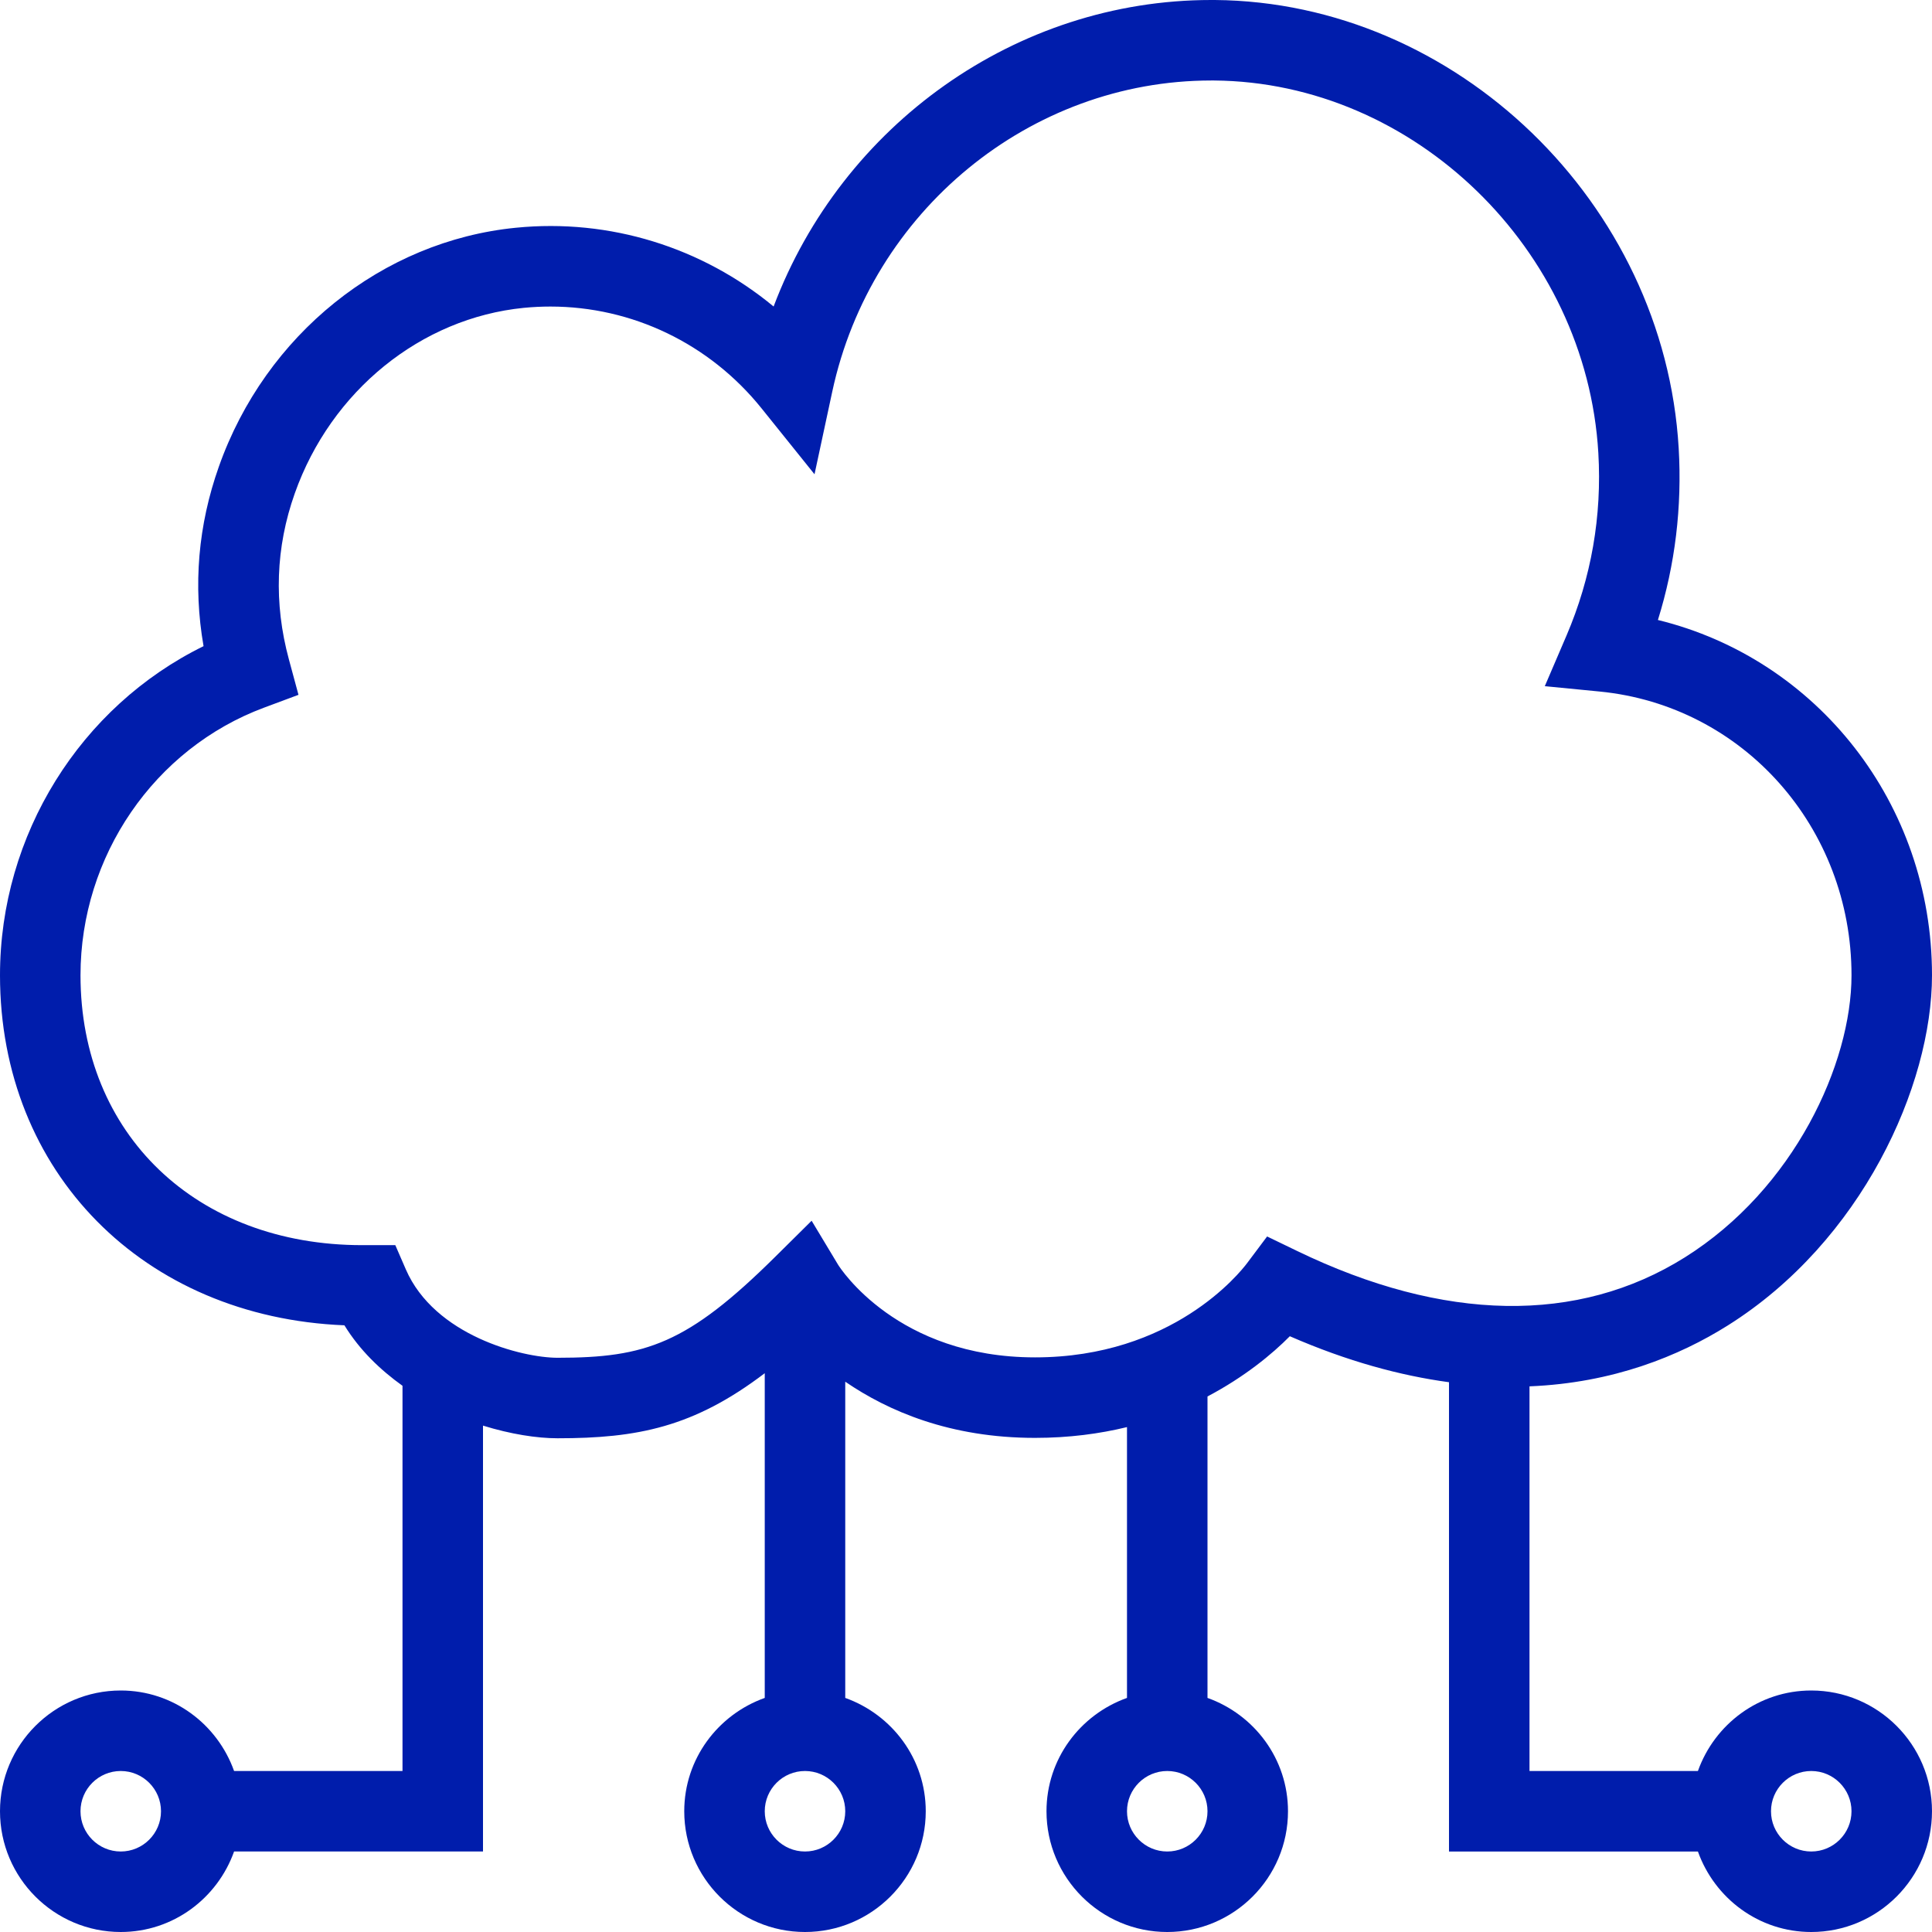
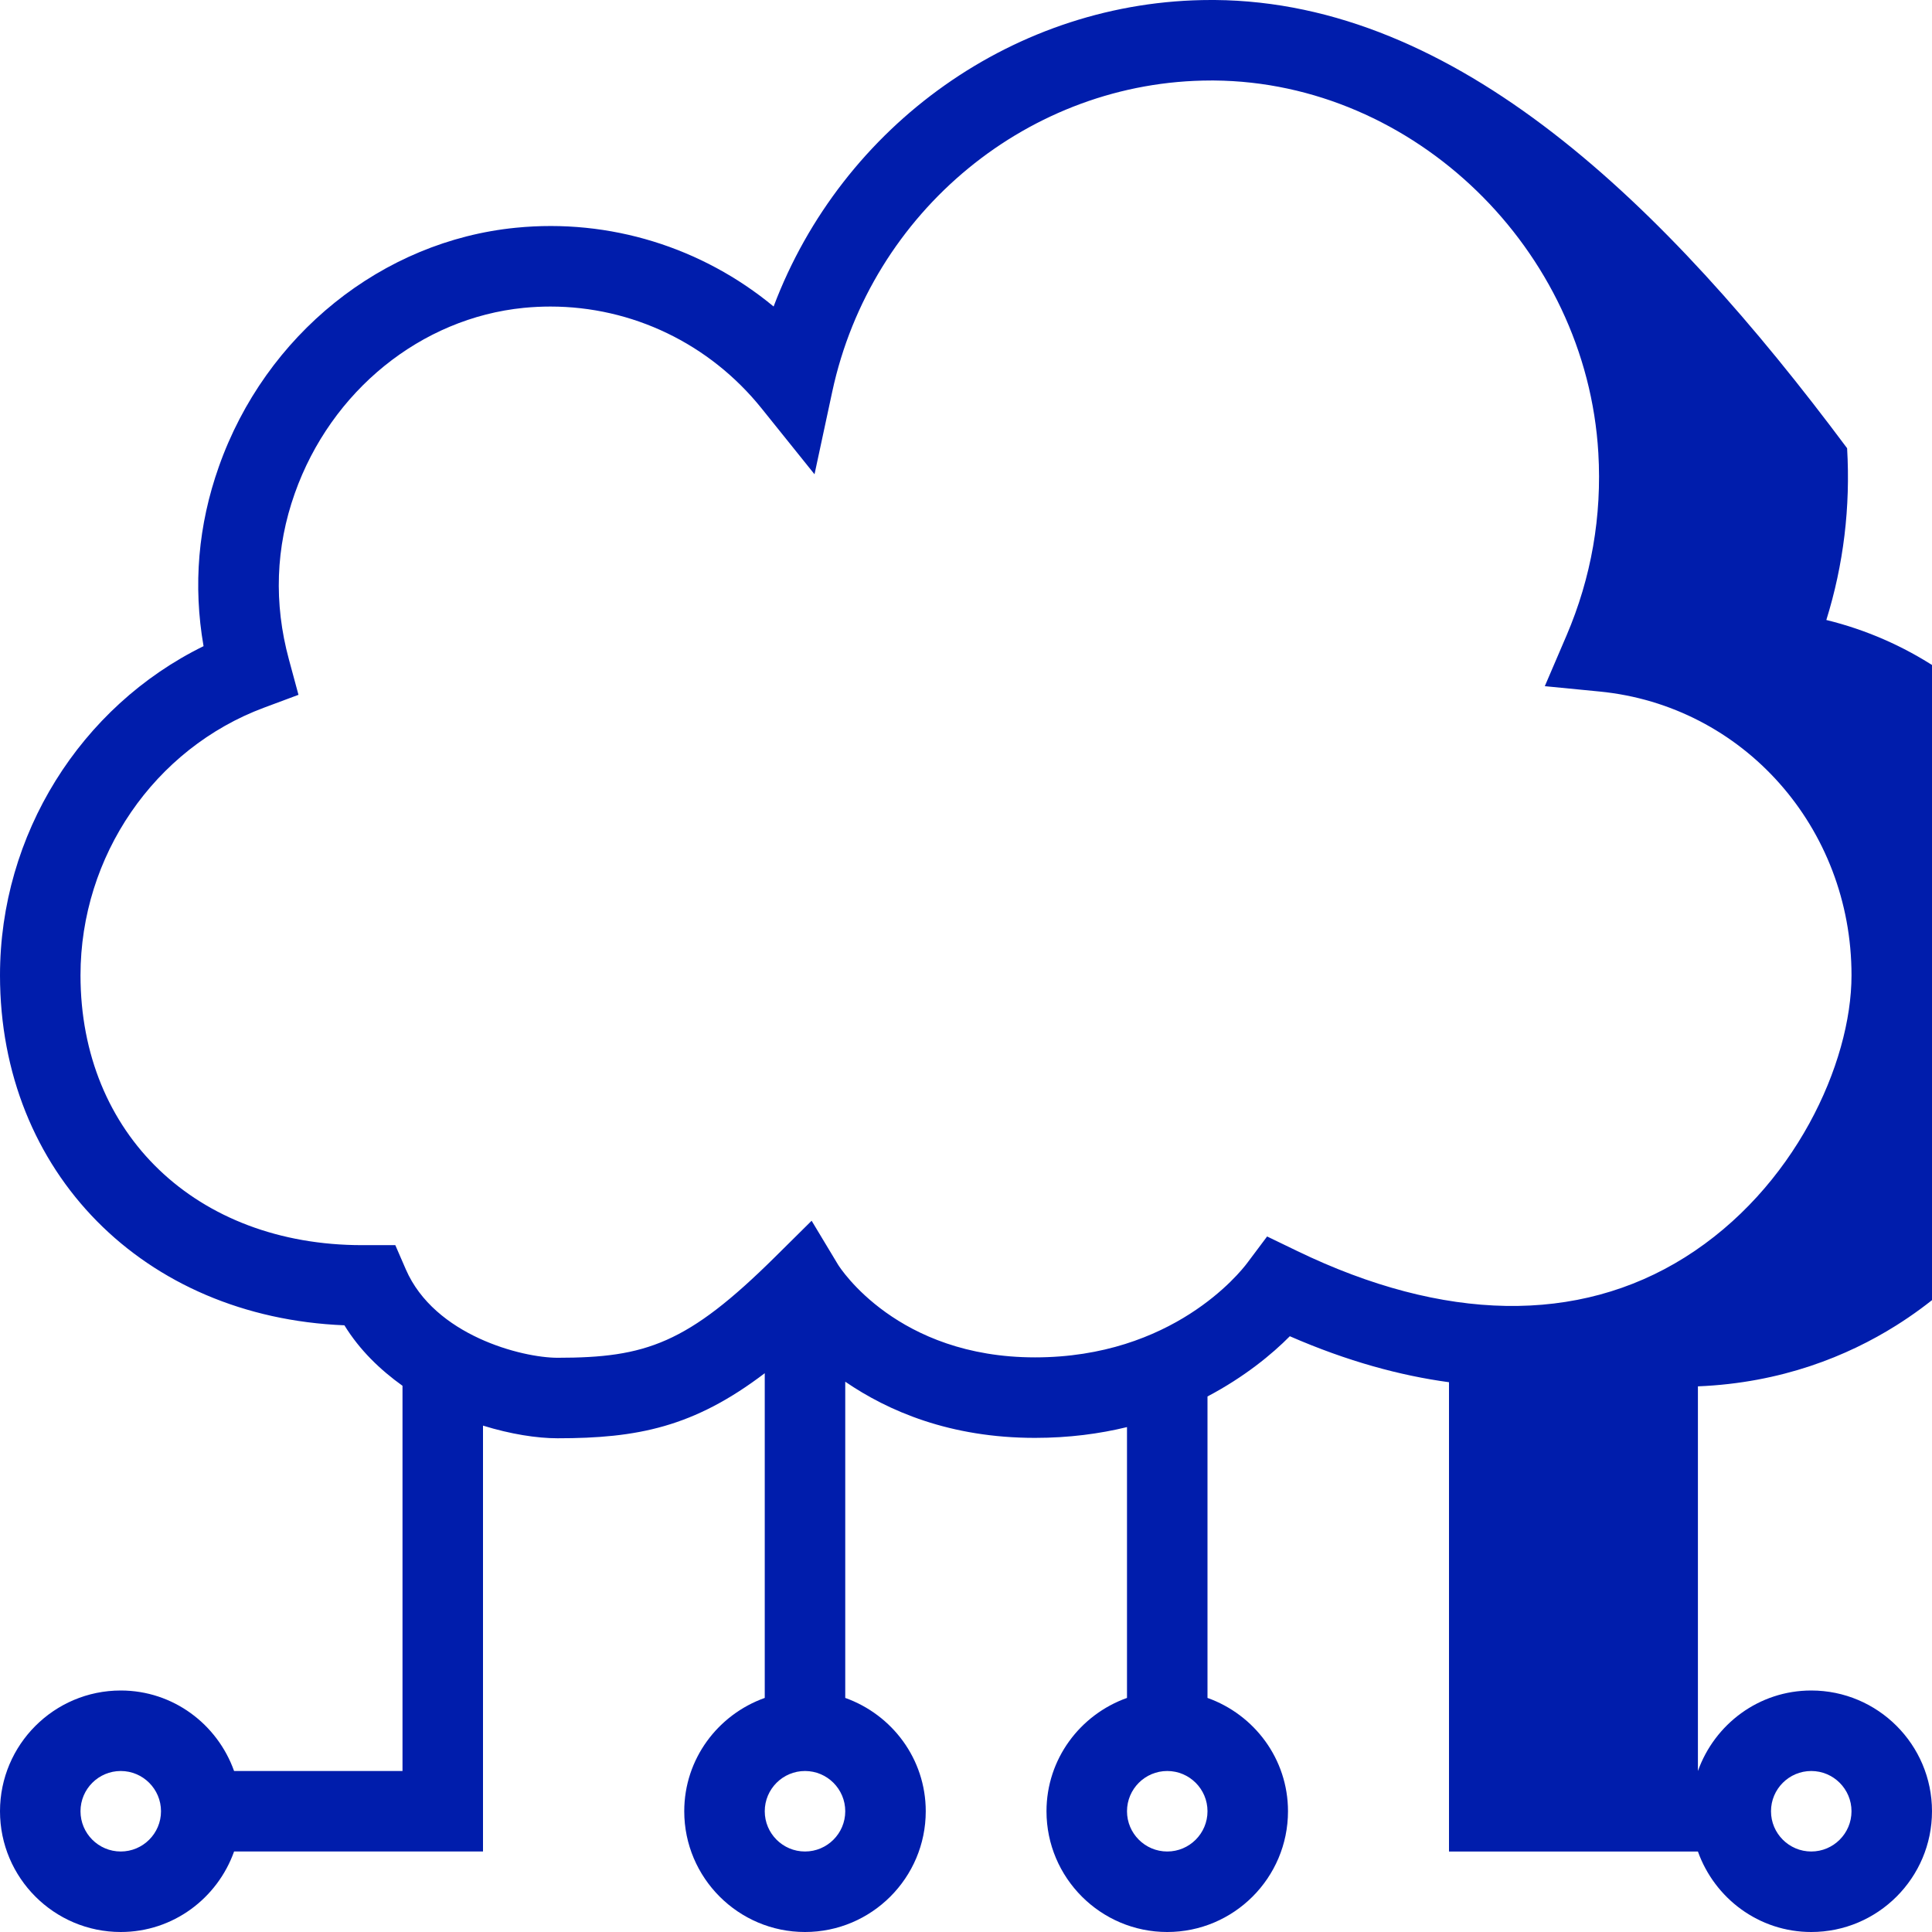
<svg xmlns="http://www.w3.org/2000/svg" fill="#001DAC" height="74px" width="74px" id="Layer_1" viewBox="0 0 491.52 491.52" xml:space="preserve">
  <g id="SVGRepo_bgCarrier" stroke-width="0" />
  <g id="SVGRepo_tracerCarrier" stroke-linecap="round" stroke-linejoin="round" />
  <g id="SVGRepo_iconCarrier">
    <g>
      <g>
-         <path d="M460.8,430.08c-13.332,0-24.592,8.586-28.833,20.48H389.12V352.7c21.284-0.863,38.093-7.741,50.38-15.45 c34.15-21.41,52.02-61.04,52.02-89.13c0-43.68-29.185-80.47-69.73-90.39c4.385-14.08,6.16-28.73,5.285-43.7 C423.43,51.66,370.49,0.5,309.065,0c-0.31,0-0.615,0-0.93,0c-49.65,0-93.905,31.8-111.32,77.98 c-18.18-15.05-41.685-22.42-65.565-20.04C97.21,61.3,67.545,85.15,55.685,118.7c-5.285,14.92-6.59,30.24-3.9,45.69 C20.48,179.75,0,212.34,0,248.12c0,50.18,36.58,86.99,87.62,89.05c3.883,6.311,9.088,11.307,14.78,15.387v98.003H59.553 c-4.241-11.894-15.501-20.48-28.833-20.48C13.78,430.08,0,443.86,0,460.8s13.78,30.72,30.72,30.72 c13.332,0,24.592-8.586,28.833-20.48h63.327V362.69c7.004,2.172,13.705,3.22,18.965,3.22c20.258,0,34.617-2.791,52.715-16.553 v82.61c-11.894,4.241-20.48,15.501-20.48,28.833c0,16.94,13.78,30.72,30.72,30.72s30.72-13.78,30.72-30.72 c0-13.332-8.586-24.592-20.48-28.833v-80.45c10.922,7.477,26.676,14.293,48.275,14.293c8.632,0,16.416-1.043,23.405-2.743v68.9 c-11.894,4.241-20.48,15.501-20.48,28.833c0,16.94,13.78,30.72,30.72,30.72s30.72-13.78,30.72-30.72 c0-13.332-8.586-24.592-20.48-28.833v-76.695c9.484-5.001,16.495-10.821,20.945-15.322c14.701,6.412,28.171,10.026,40.495,11.7 v119.39h63.328c4.241,11.894,15.501,20.48,28.832,20.48c16.94,0,30.72-13.78,30.72-30.72S477.74,430.08,460.8,430.08z M30.72,471.04c-5.645,0-10.24-4.59-10.24-10.24c0-5.65,4.595-10.24,10.24-10.24c5.645,0,10.24,4.59,10.24,10.24 C40.96,466.45,36.365,471.04,30.72,471.04z M204.8,471.04c-5.645,0-10.24-4.59-10.24-10.24c0-5.65,4.595-10.24,10.24-10.24 c5.645,0,10.24,4.59,10.24,10.24C215.04,466.45,210.445,471.04,204.8,471.04z M296.96,471.04c-5.645,0-10.24-4.59-10.24-10.24 c0-5.65,4.595-10.24,10.24-10.24c5.645,0,10.24,4.59,10.24,10.24C307.2,466.45,302.605,471.04,296.96,471.04z M329.96,318.24 l-7.595-3.67l-5.06,6.75c-1.84,2.46-19,24.01-53.99,24.01c-35,0-49.55-22.69-50.11-23.59l-6.72-11.17l-9.26,9.17 c-22.36,22.15-32.925,25.69-55.38,25.69c-9.035,0-31.3-5.66-38.6-22.49l-2.675-6.16h-8.41c-42.205,0-71.68-28.23-71.68-68.66 c0-30.32,18.77-57.69,46.705-68.09l8.75-3.26l-2.44-9.02c-3.87-14.29-3.37-28.49,1.495-42.22c9.23-26.09,32.1-44.62,58.27-47.21 c2.265-0.22,4.52-0.33,6.765-0.33c20.745,0,40.45,9.39,53.72,25.9l13.475,16.77l4.515-21.03c9.88-45.98,50.345-79.15,96.4-79.15 c0.255,0,0.51,0,0.765,0c50.86,0.41,94.7,42.92,97.73,94.75c0.94,16.09-1.785,31.73-8.105,46.48l-5.515,12.86l13.93,1.36 c36.545,3.57,64.1,34.61,64.1,72.19c0,22.45-14.57,54.32-42.42,71.78C401.475,336.92,367.365,336.34,329.96,318.24z M460.8,471.04 c-5.645,0-10.24-4.59-10.24-10.24c0-5.65,4.595-10.24,10.24-10.24c5.645,0,10.24,4.59,10.24,10.24 C471.04,466.45,466.445,471.04,460.8,471.04z" />
+         <path d="M460.8,430.08c-13.332,0-24.592,8.586-28.833,20.48V352.7c21.284-0.863,38.093-7.741,50.38-15.45 c34.15-21.41,52.02-61.04,52.02-89.13c0-43.68-29.185-80.47-69.73-90.39c4.385-14.08,6.16-28.73,5.285-43.7 C423.43,51.66,370.49,0.5,309.065,0c-0.31,0-0.615,0-0.93,0c-49.65,0-93.905,31.8-111.32,77.98 c-18.18-15.05-41.685-22.42-65.565-20.04C97.21,61.3,67.545,85.15,55.685,118.7c-5.285,14.92-6.59,30.24-3.9,45.69 C20.48,179.75,0,212.34,0,248.12c0,50.18,36.58,86.99,87.62,89.05c3.883,6.311,9.088,11.307,14.78,15.387v98.003H59.553 c-4.241-11.894-15.501-20.48-28.833-20.48C13.78,430.08,0,443.86,0,460.8s13.78,30.72,30.72,30.72 c13.332,0,24.592-8.586,28.833-20.48h63.327V362.69c7.004,2.172,13.705,3.22,18.965,3.22c20.258,0,34.617-2.791,52.715-16.553 v82.61c-11.894,4.241-20.48,15.501-20.48,28.833c0,16.94,13.78,30.72,30.72,30.72s30.72-13.78,30.72-30.72 c0-13.332-8.586-24.592-20.48-28.833v-80.45c10.922,7.477,26.676,14.293,48.275,14.293c8.632,0,16.416-1.043,23.405-2.743v68.9 c-11.894,4.241-20.48,15.501-20.48,28.833c0,16.94,13.78,30.72,30.72,30.72s30.72-13.78,30.72-30.72 c0-13.332-8.586-24.592-20.48-28.833v-76.695c9.484-5.001,16.495-10.821,20.945-15.322c14.701,6.412,28.171,10.026,40.495,11.7 v119.39h63.328c4.241,11.894,15.501,20.48,28.832,20.48c16.94,0,30.72-13.78,30.72-30.72S477.74,430.08,460.8,430.08z M30.72,471.04c-5.645,0-10.24-4.59-10.24-10.24c0-5.65,4.595-10.24,10.24-10.24c5.645,0,10.24,4.59,10.24,10.24 C40.96,466.45,36.365,471.04,30.72,471.04z M204.8,471.04c-5.645,0-10.24-4.59-10.24-10.24c0-5.65,4.595-10.24,10.24-10.24 c5.645,0,10.24,4.59,10.24,10.24C215.04,466.45,210.445,471.04,204.8,471.04z M296.96,471.04c-5.645,0-10.24-4.59-10.24-10.24 c0-5.65,4.595-10.24,10.24-10.24c5.645,0,10.24,4.59,10.24,10.24C307.2,466.45,302.605,471.04,296.96,471.04z M329.96,318.24 l-7.595-3.67l-5.06,6.75c-1.84,2.46-19,24.01-53.99,24.01c-35,0-49.55-22.69-50.11-23.59l-6.72-11.17l-9.26,9.17 c-22.36,22.15-32.925,25.69-55.38,25.69c-9.035,0-31.3-5.66-38.6-22.49l-2.675-6.16h-8.41c-42.205,0-71.68-28.23-71.68-68.66 c0-30.32,18.77-57.69,46.705-68.09l8.75-3.26l-2.44-9.02c-3.87-14.29-3.37-28.49,1.495-42.22c9.23-26.09,32.1-44.62,58.27-47.21 c2.265-0.22,4.52-0.33,6.765-0.33c20.745,0,40.45,9.39,53.72,25.9l13.475,16.77l4.515-21.03c9.88-45.98,50.345-79.15,96.4-79.15 c0.255,0,0.51,0,0.765,0c50.86,0.41,94.7,42.92,97.73,94.75c0.94,16.09-1.785,31.73-8.105,46.48l-5.515,12.86l13.93,1.36 c36.545,3.57,64.1,34.61,64.1,72.19c0,22.45-14.57,54.32-42.42,71.78C401.475,336.92,367.365,336.34,329.96,318.24z M460.8,471.04 c-5.645,0-10.24-4.59-10.24-10.24c0-5.65,4.595-10.24,10.24-10.24c5.645,0,10.24,4.59,10.24,10.24 C471.04,466.45,466.445,471.04,460.8,471.04z" />
      </g>
    </g>
  </g>
</svg>